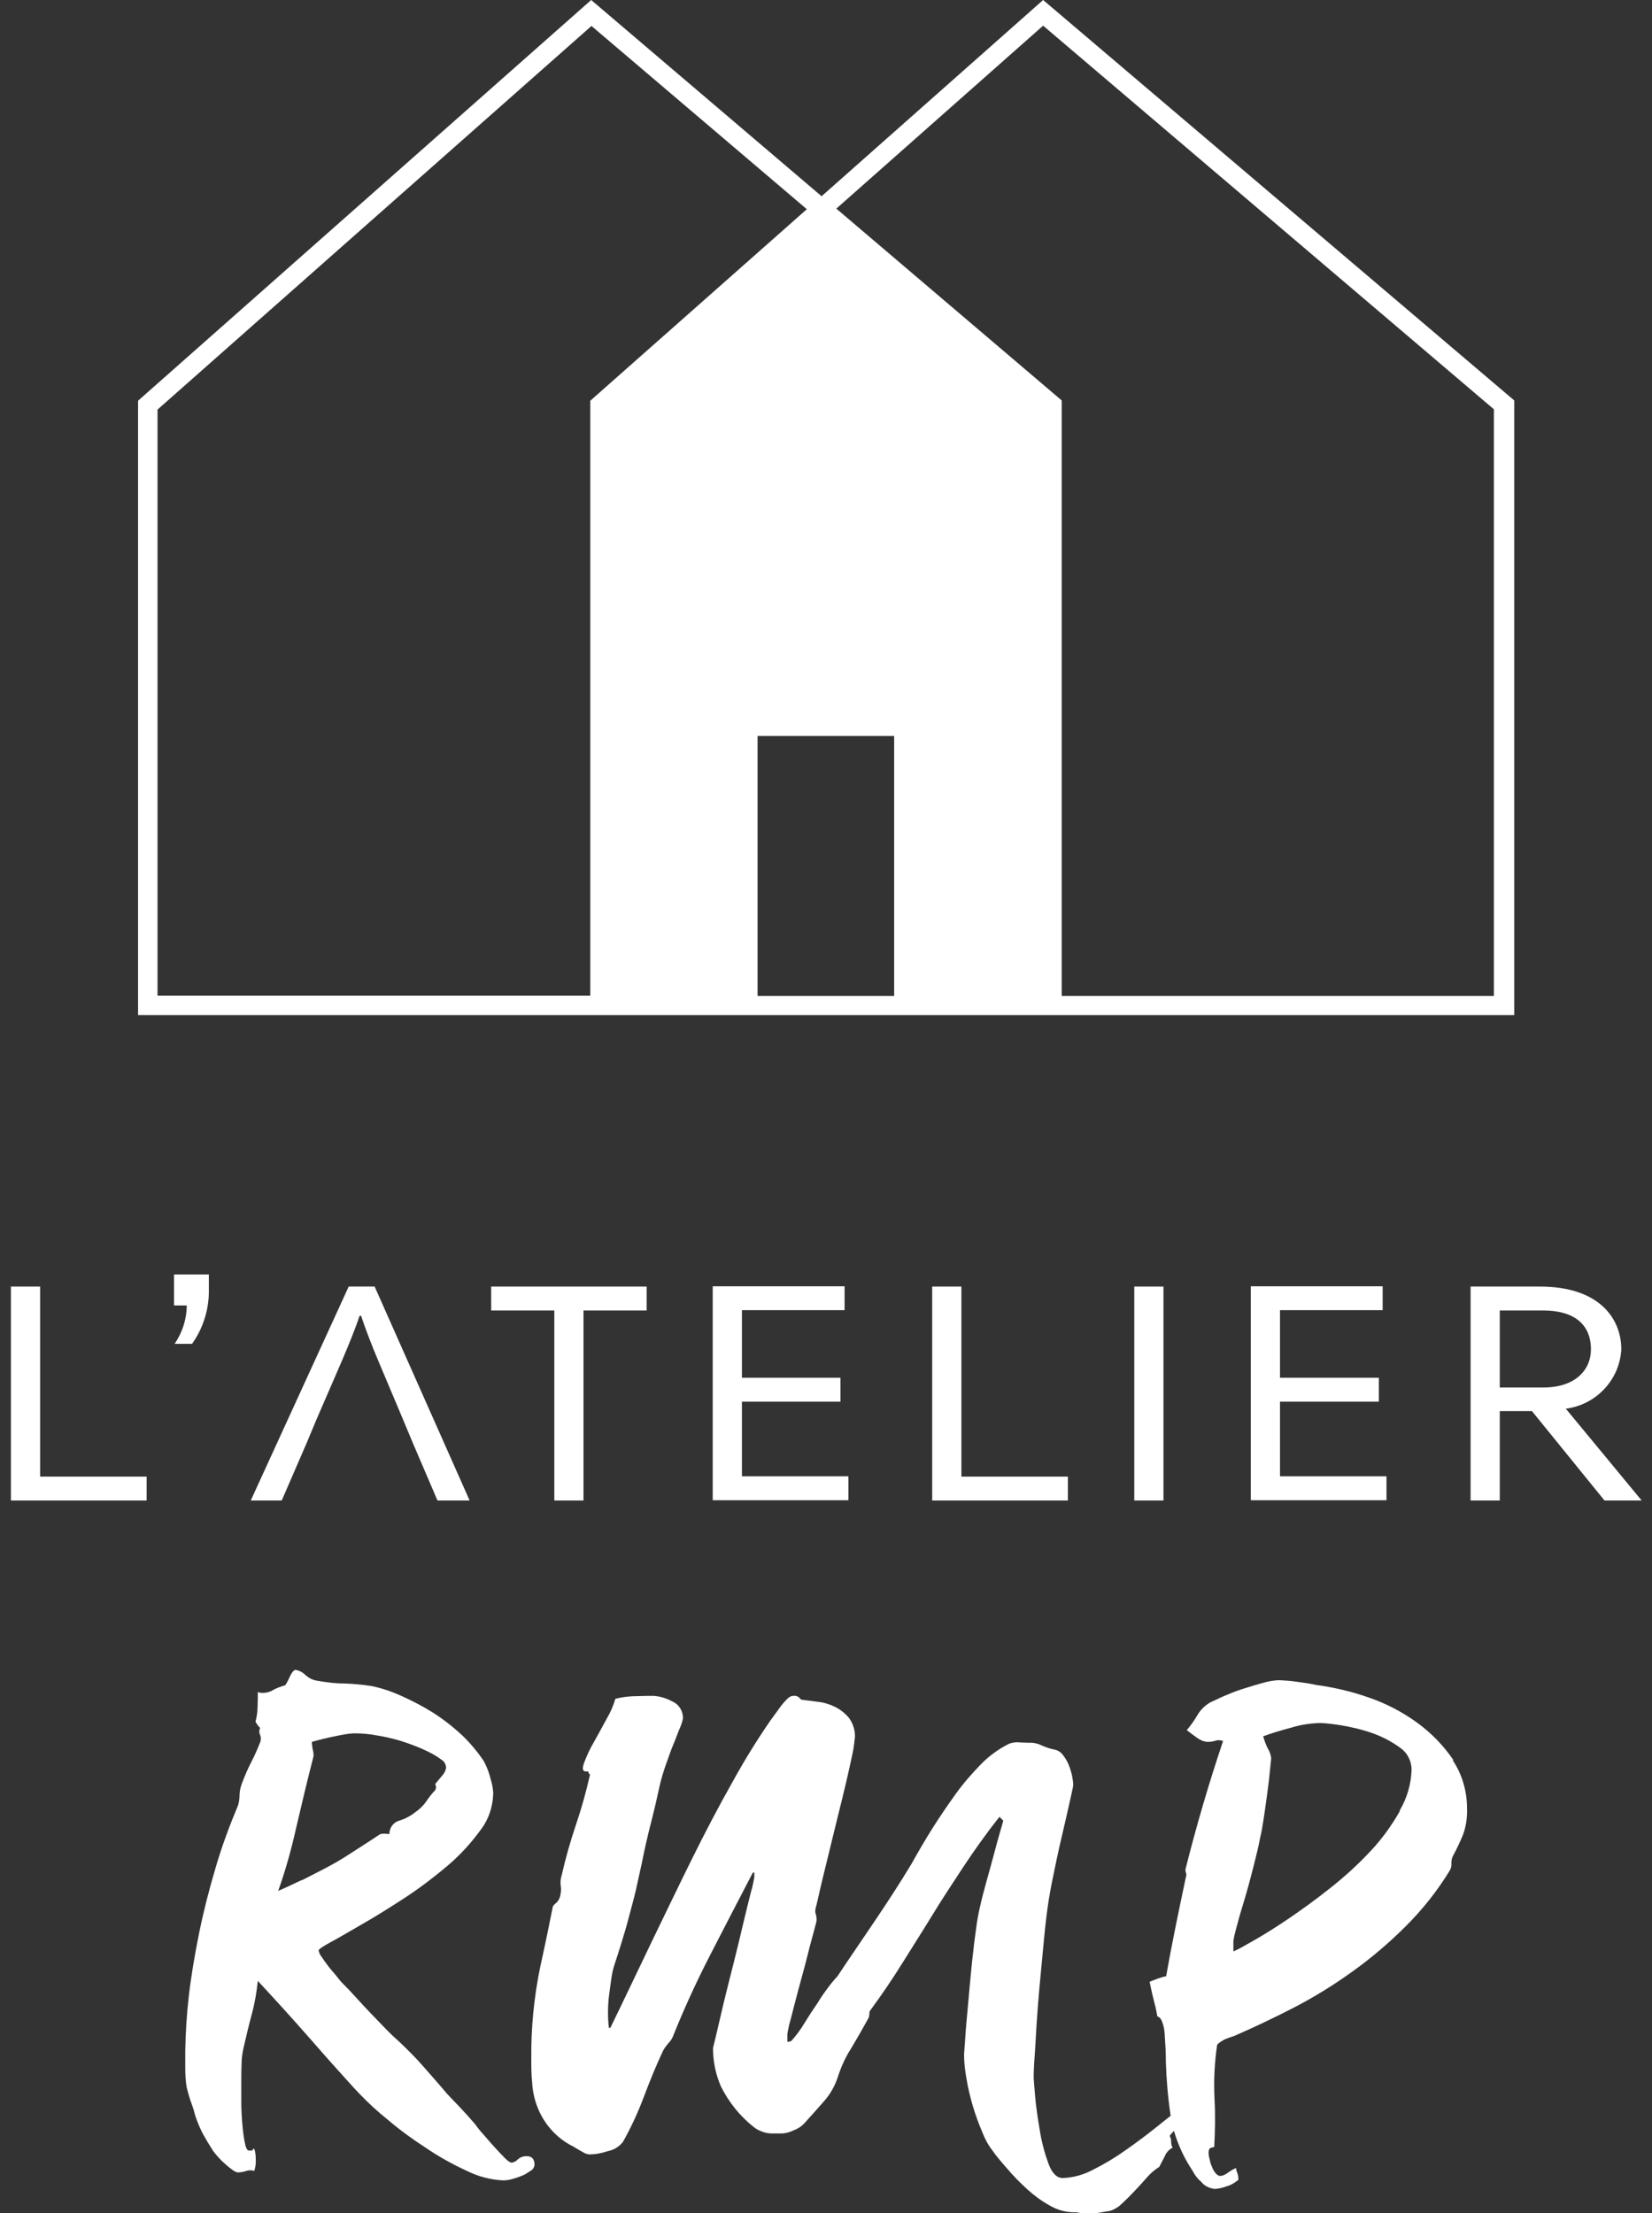
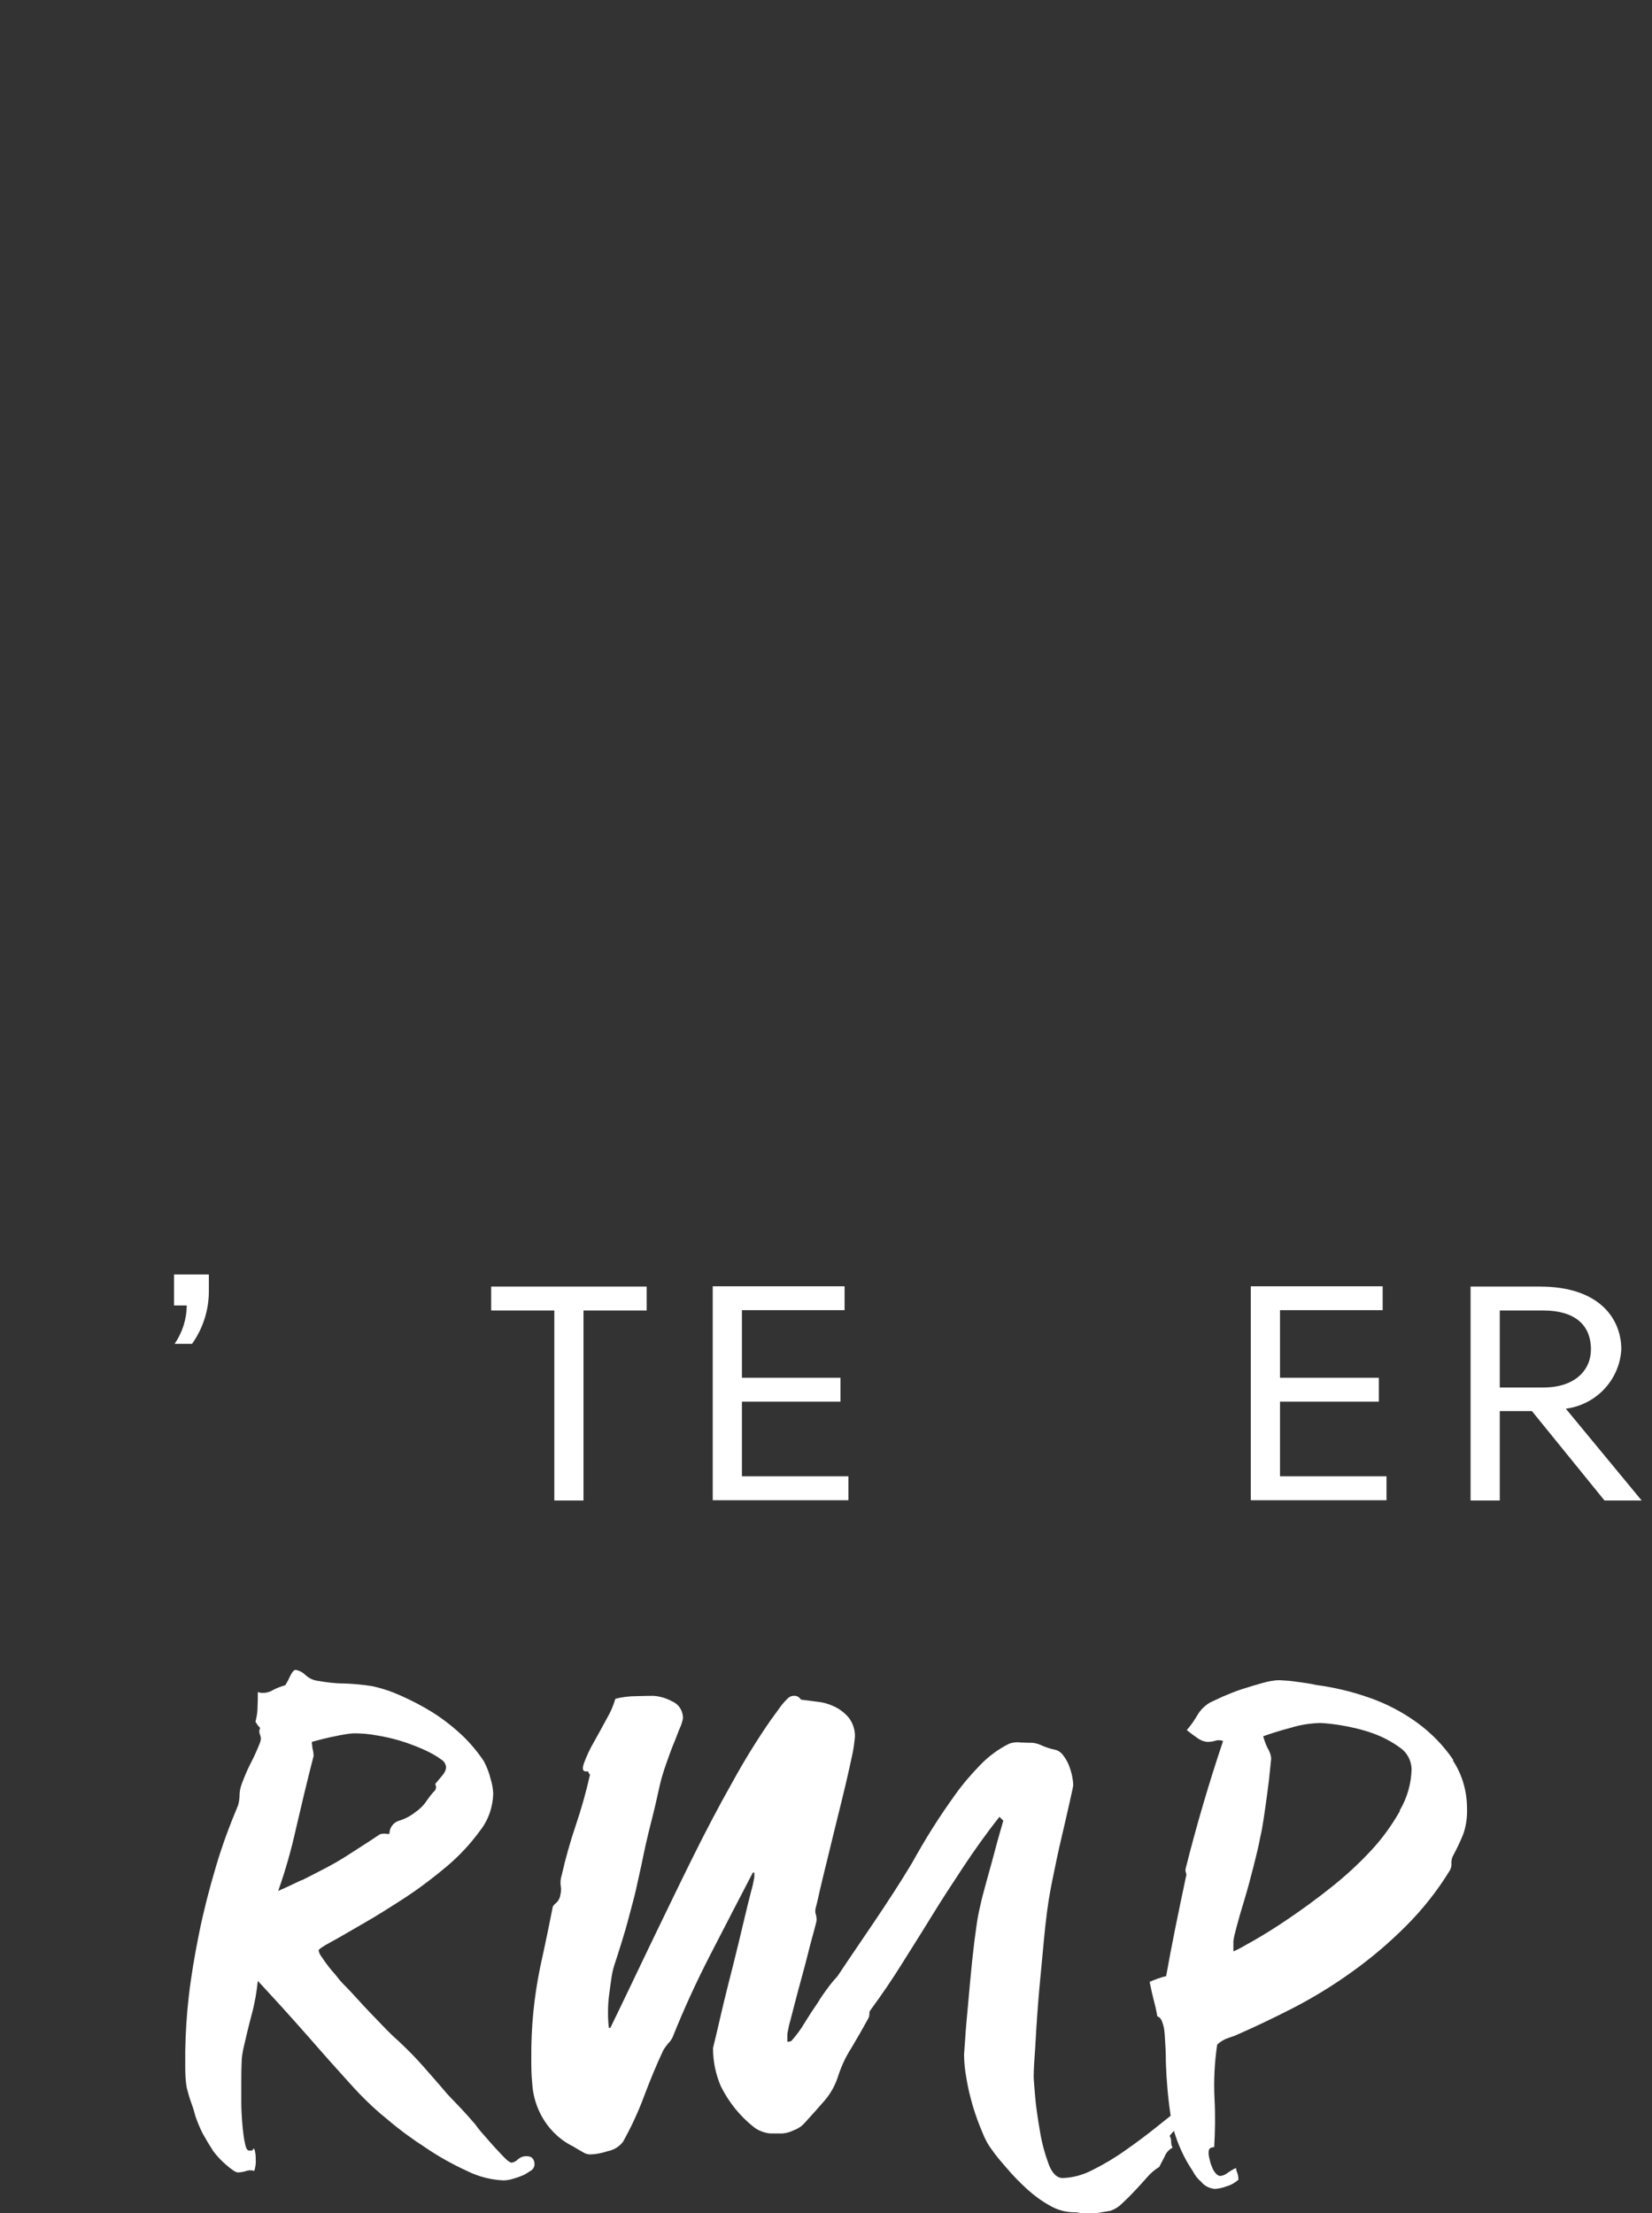
<svg xmlns="http://www.w3.org/2000/svg" id="Calque_1" data-name="Calque 1" viewBox="0 0 56 75">
  <rect x="0" y="0" width="56" height="75" fill="#333333" stroke="none" />
  <defs>
    <style>
      .cls-1 {
        fill: #fff;
      }
    </style>
  </defs>
  <g id="Groupe_126" data-name="Groupe 126">
-     <path id="Tracé_604" data-name="Tracé 604" class="cls-1" d="m35.36,0l-7.51,6.65L20.04,0,4.68,13.58v20.82h46.65V13.57L35.36,0Zm-5.05,33.75h-4.63v-8.81h4.63v8.81Zm-24.97,0V13.88L20.05.88l7.3,6.21-7.34,6.49v20.16H5.35h0Zm45.3,0h-14.65V13.57l-7.64-6.5,7.01-6.2,15.28,13v19.87h0Z" />
-     <path id="Tracé_605" data-name="Tracé 605" class="cls-1" d="m1.36,50.04v-6.44H.37v7.25h4.6v-.81H1.36Z" />
    <path id="Tracé_606" data-name="Tracé 606" class="cls-1" d="m5.9,43.19v1.05h.43c0,.46-.15.92-.41,1.3h.59c.38-.53.58-1.18.57-1.83v-.52h-1.19Z" />
    <path id="Tracé_607" data-name="Tracé 607" class="cls-1" d="m16.65,43.6v.81h2.14v6.44h.99v-6.44h2.14v-.81h-5.27Z" />
    <path id="Tracé_608" data-name="Tracé 608" class="cls-1" d="m25.15,50.04v-2.54h3.34v-.81h-3.34v-2.29h3.48v-.81h-4.47v7.25h4.6v-.81h-3.61Z" />
-     <path id="Tracé_609" data-name="Tracé 609" class="cls-1" d="m32.59,50.04v-6.44h-.99v7.25h4.6v-.81h-3.61Z" />
-     <rect id="Rectangle_12" data-name="Rectangle 12" class="cls-1" x="38.45" y="43.6" width=".99" height="7.25" />
    <path id="Tracé_610" data-name="Tracé 610" class="cls-1" d="m43.39,50.04v-2.54h3.35v-.81h-3.35v-2.29h3.48v-.81h-4.47v7.25h4.6v-.81h-3.61Z" />
    <path id="Tracé_611" data-name="Tracé 611" class="cls-1" d="m53.07,47.74c1.03-.13,1.83-.97,1.89-2.01,0-1.03-.73-2.13-2.76-2.13h-2.35v7.25h.99v-3.03h1.09l2.46,3.03h1.26l-2.57-3.11h0Zm-2.23-.72v-2.61h1.47c1.05,0,1.62.47,1.62,1.32,0,.7-.54,1.29-1.61,1.29h-1.48Z" />
-     <path id="Tracé_612" data-name="Tracé 612" class="cls-1" d="m12.7,43.6h-.88l-3.32,7.25h1.05l.85-1.96.33-.79.88-2.03c.18-.42.43-1.03.58-1.48h.05c.14.43.39,1.07.56,1.47l.86,2.04.33.79.84,1.96h1.09l-3.22-7.25Z" />
    <path id="Tracé_613" data-name="Tracé 613" class="cls-1" d="m17.83,73.07c-.1,0-.2.04-.28.11-.05.06-.12.09-.2.11-.05,0-.13-.05-.23-.15s-.21-.22-.34-.36-.25-.28-.37-.42c-.11-.12-.21-.24-.3-.37-.18-.21-.36-.41-.55-.61s-.33-.34-.41-.43c-.25-.3-.52-.6-.79-.91-.27-.31-.56-.6-.87-.89-.14-.12-.26-.24-.39-.37-.17-.18-.35-.36-.53-.55s-.36-.38-.52-.56-.28-.3-.35-.37-.16-.16-.25-.28-.2-.23-.3-.36-.18-.24-.25-.35c-.05-.06-.08-.13-.1-.21,0-.04.14-.14.44-.3s.66-.38,1.1-.63.91-.55,1.42-.88c.5-.33.97-.69,1.42-1.07.41-.35.78-.75,1.1-1.19.28-.36.43-.8.44-1.26-.01-.17-.04-.33-.09-.49-.05-.21-.13-.41-.23-.6-.21-.31-.45-.6-.72-.86-.31-.29-.64-.55-1-.78-.35-.22-.72-.41-1.1-.58-.31-.14-.64-.25-.97-.32-.32-.05-.64-.08-.96-.09-.3,0-.59-.04-.88-.09-.16-.02-.3-.09-.42-.2-.09-.09-.21-.15-.33-.17-.05,0-.12.07-.19.22-.05.11-.1.21-.16.3-.14.04-.28.09-.41.16-.09.06-.2.09-.31.1-.06,0-.13,0-.18-.02-.02,0-.03,0-.03-.03,0,.19,0,.38-.01.55,0,.16-.03.32-.07.48.05.08.1.15.16.21-.04.07-.04.16,0,.24.03.08.03.16,0,.24-.09.23-.19.46-.31.69-.12.23-.22.47-.31.71-.05.13-.08.27-.08.41,0,.11-.02.23-.05.33-.29.69-.55,1.39-.76,2.11-.22.74-.41,1.48-.56,2.22-.15.74-.27,1.45-.35,2.14-.07.61-.11,1.23-.12,1.85v.56c0,.23.01.46.05.69.05.19.1.37.16.53s.1.3.13.42c.07.21.15.4.25.6.11.2.23.4.36.6.12.16.26.31.41.44.2.18.35.28.42.28.1,0,.2-.02.29-.05.09-.03.18-.03.27,0,.04-.13.06-.26.05-.4,0-.12-.01-.23-.05-.35-.04,0-.05,0-.05.03s-.04.03-.13.03c-.05,0-.1-.07-.13-.22-.04-.17-.06-.34-.08-.51-.02-.18-.03-.37-.04-.54s-.01-.29-.01-.34v-.77c0-.19,0-.38.01-.58,0-.18.03-.36.07-.54.09-.39.18-.77.28-1.14.1-.37.16-.74.2-1.11.23.25.5.54.8.87s.61.68.92,1.03.61.7.91,1.03.56.63.82.9c.3.31.61.6.95.87.41.35.85.67,1.3.96.44.3.91.56,1.39.78.38.19.8.3,1.23.32.11,0,.22-.02.32-.05.11-.03.22-.07.32-.11.1-.04.19-.1.28-.16.08-.04.13-.12.14-.21,0-.19-.09-.29-.26-.29h0Zm-7.6-9.36c-.25.12-.52.25-.8.37.25-.7.45-1.42.61-2.14.18-.77.37-1.58.59-2.43,0-.08-.01-.15-.03-.23-.02-.08-.02-.17-.03-.25.25-.07.52-.14.83-.2.19-.04.39-.08.59-.09.26,0,.52.02.78.07.26.04.51.1.76.17.23.07.45.15.67.24.17.07.34.15.5.24.09.05.18.11.26.17.09.05.15.15.16.25,0,.1-.05.2-.12.28-.08.1-.17.2-.25.3.04.06.04.14,0,.21-.11.11-.2.23-.29.36-.1.15-.23.28-.38.38-.16.13-.35.23-.55.29-.2.06-.33.24-.33.45-.05,0-.1,0-.15-.01-.07,0-.14,0-.2.04-.37.25-.71.46-1,.65s-.57.35-.84.49-.52.27-.78.4h0Z" />
    <path id="Tracé_614" data-name="Tracé 614" class="cls-1" d="m40.65,71.04c-.18.12-.35.22-.49.31s-.3.21-.45.33-.32.25-.49.39c-.35.28-.71.55-1.07.8-.35.25-.72.47-1.1.66-.32.17-.67.27-1.03.28-.19,0-.36-.16-.48-.49-.13-.36-.23-.73-.29-1.11-.07-.41-.13-.8-.16-1.16s-.05-.59-.05-.68c0-.03,0-.25.03-.65s.05-.87.09-1.43.09-1.13.15-1.73.1-1.13.16-1.59c.04-.34.1-.75.2-1.24s.2-.98.31-1.44.2-.87.28-1.22.12-.54.12-.57c0-.11-.02-.22-.04-.33-.03-.13-.07-.26-.12-.38-.05-.12-.12-.23-.2-.33-.07-.09-.17-.15-.28-.17-.15-.03-.29-.08-.43-.14-.1-.05-.21-.08-.32-.09-.09,0-.22,0-.4-.01-.13-.02-.26,0-.38.04-.36.18-.69.42-.97.71-.3.31-.59.64-.84.99-.26.36-.52.74-.78,1.15s-.49.81-.72,1.22c-.39.65-.81,1.29-1.24,1.93s-.86,1.26-1.27,1.88c-.12.13-.23.26-.33.4-.12.16-.24.33-.34.5-.16.23-.31.46-.45.69-.13.22-.28.42-.45.61-.02,0-.03,0-.04.01-.01,0-.03.01-.04.01h-.05v-.27c.03-.16.06-.32.11-.48.07-.28.16-.62.26-1s.22-.79.32-1.2.21-.78.29-1.1c.02-.08.01-.17-.01-.25-.03-.07-.03-.15-.01-.23.04-.14.09-.37.16-.68s.16-.66.26-1.07.2-.83.31-1.27.21-.85.3-1.23.16-.71.22-.99c.04-.18.06-.37.08-.55.01-.23-.06-.46-.2-.65-.13-.16-.3-.29-.48-.38-.19-.09-.38-.15-.59-.17-.21-.03-.39-.05-.55-.07l-.09-.09c-.05-.03-.11-.05-.17-.04-.09,0-.17.05-.23.12-.08.08-.16.17-.23.27-.07.1-.13.18-.19.26-.03.05-.07.1-.11.15-.47.68-.91,1.39-1.31,2.12-.47.83-.93,1.71-1.4,2.66s-.93,1.91-1.4,2.88c-.47.98-.91,1.91-1.34,2.79h-.05c-.02-.17-.03-.33-.03-.5,0-.21.01-.42.04-.63.03-.21.05-.4.08-.58.02-.14.05-.27.09-.4.07-.21.15-.46.24-.75s.18-.59.26-.9.17-.62.24-.93.13-.6.19-.86c.1-.51.21-.98.32-1.41s.21-.86.3-1.28c.05-.21.12-.45.21-.7s.17-.49.26-.7.15-.4.22-.55c.04-.09.07-.19.09-.29.01-.25-.13-.48-.36-.58-.2-.11-.43-.18-.65-.19-.07,0-.26,0-.56.01-.24,0-.49.03-.72.09-.07.23-.16.45-.28.65-.15.28-.3.55-.45.82-.13.22-.24.46-.33.7-.07.19-.05.29.05.29.07,0,.1,0,.1.03s.02.05.05.08c-.13.58-.29,1.15-.48,1.71-.19.56-.35,1.13-.48,1.7-.04.12-.05.25-.03.38.02.12,0,.24-.03.36-.03.08-.07.15-.13.2-.04.03-.08.07-.11.12-.09.46-.23,1.15-.43,2.06-.21,1.02-.31,2.05-.3,3.09,0,.27,0,.54.03.82.03.57.24,1.11.6,1.54.22.26.48.47.79.62.14.09.26.15.34.2.06.04.13.06.2.07.21,0,.42-.04.63-.11.21-.04.39-.15.52-.32.28-.5.52-1.02.72-1.56.2-.53.41-1.04.64-1.53.05-.09.11-.17.17-.24.06-.06.11-.13.15-.21.36-.9.78-1.83,1.28-2.8s.98-1.9,1.44-2.78h.05v.16c-.03.16-.06.32-.11.48-.07.28-.16.63-.26,1.06s-.21.88-.33,1.36-.24.94-.34,1.36-.18.78-.25,1.07-.11.45-.11.46c0,.45.09.89.27,1.3.27.54.65,1.01,1.12,1.38.09.07.19.12.31.16.09.03.19.05.28.05h.37c.14-.01.27-.05.39-.11.14-.05.26-.13.36-.24.23-.25.45-.5.67-.75.2-.23.35-.49.45-.78.11-.35.26-.69.46-1,.21-.35.41-.7.59-1.03.02-.04.03-.09.03-.13,0-.05,0-.09.03-.13.39-.53.75-1.06,1.08-1.59s.67-1.06,1-1.6.69-1.09,1.06-1.65.78-1.14,1.24-1.72l.13.13c-.09.32-.19.65-.28,1s-.19.69-.28,1.02-.17.62-.23.9c-.05.21-.09.43-.12.65-.05.34-.1.74-.15,1.22s-.09.94-.13,1.39-.08.84-.1,1.18-.04.52-.04.55c0,.28.03.55.08.82.05.32.13.64.22.95.09.3.2.6.32.88.08.21.19.42.33.6.12.18.3.39.51.63.21.25.44.48.68.7.23.21.49.4.76.55.24.14.5.22.78.23.09,0,.18,0,.27.03.09.02.18.03.26.03.11,0,.22-.02.34-.04l.41-.07c.15-.05.29-.14.4-.25.14-.13.29-.28.43-.43s.28-.3.41-.45c.12-.14.26-.26.42-.36.03-.07.1-.19.18-.35.05-.13.15-.24.27-.3-.04-.06-.05-.14-.05-.21,0-.07-.02-.13-.05-.19.05-.07.11-.13.18-.2.13-.14.27-.27.42-.38.22-.18.43-.37.63-.58.05-.09.09-.18.12-.28.02-.07.05-.13.1-.18-.13.12-.28.22-.43.32h0Z" />
    <path id="Tracé_615" data-name="Tracé 615" class="cls-1" d="m49.27,59.65c-.33-.49-.75-.92-1.23-1.27-.51-.37-1.07-.66-1.66-.86-.57-.2-1.17-.34-1.77-.42-.16-.04-.38-.07-.67-.11-.19-.03-.37-.04-.56-.05-.2,0-.39.04-.57.09-.22.06-.45.13-.7.21-.22.07-.44.16-.65.25-.19.09-.35.16-.45.21-.18.11-.33.26-.43.44-.1.17-.22.34-.35.49.11.09.23.18.36.27.1.07.21.12.34.13.09,0,.18-.01.27-.04.09-.03.18-.02.26.01-.48,1.43-.9,2.86-1.26,4.29-.02.06-.02.12,0,.17.02.05.02.1,0,.15-.12.56-.24,1.14-.36,1.73-.12.59-.22,1.13-.31,1.63-.1.02-.19.05-.28.08-.1.04-.19.07-.28.11.04.19.08.39.13.58s.1.39.13.59c.07.02.13.08.17.2.05.13.07.26.08.4.01.15.02.31.03.49s.01.33.01.45c.02.61.07,1.21.16,1.81.02.16.06.32.1.48.14.5.36.98.65,1.41.07.14.17.27.29.37.11.14.28.22.46.24.14-.01.27-.04.4-.09.15-.04.28-.12.4-.22,0-.08-.01-.16-.04-.24-.02-.05-.04-.1-.04-.16-.1.04-.19.1-.28.16-.07.06-.16.1-.25.11-.06,0-.12-.04-.16-.09-.06-.07-.1-.14-.13-.23-.04-.08-.06-.17-.08-.26-.02-.07-.03-.14-.03-.21,0-.09.02-.14.07-.16.04-.02.08-.02.12-.03.03-.55.04-1.09.01-1.64-.03-.61,0-1.22.09-1.83.08-.08.18-.14.28-.19.1-.04.2-.07.31-.11.62-.27,1.28-.58,1.96-.93.7-.36,1.37-.77,2.01-1.23.66-.47,1.27-.99,1.84-1.56.57-.57,1.07-1.2,1.49-1.89.04-.07.06-.16.05-.24,0-.08.01-.16.05-.24.13-.24.25-.49.35-.74.1-.28.14-.58.13-.87,0-.58-.16-1.15-.48-1.63h0Zm-1.82,1.73c-.28.49-.61.95-1,1.36-.41.44-.86.85-1.34,1.23-.49.39-.96.73-1.4,1.03s-.84.55-1.19.75-.58.33-.71.38v-.35c.02-.15.06-.3.1-.45.07-.27.16-.58.27-.94s.21-.74.31-1.13.18-.72.23-1c.04-.16.08-.38.12-.65s.08-.55.12-.85.07-.54.09-.77.04-.35.04-.41c-.01-.11-.05-.22-.11-.32-.07-.13-.12-.28-.16-.42.25-.09.56-.19.94-.29.32-.1.65-.15.99-.16.24.01.48.04.72.08.35.06.7.14,1.04.26.34.12.65.28.94.49.24.16.39.43.4.73-.01.49-.15.98-.4,1.4h0Z" />
  </g>
</svg>